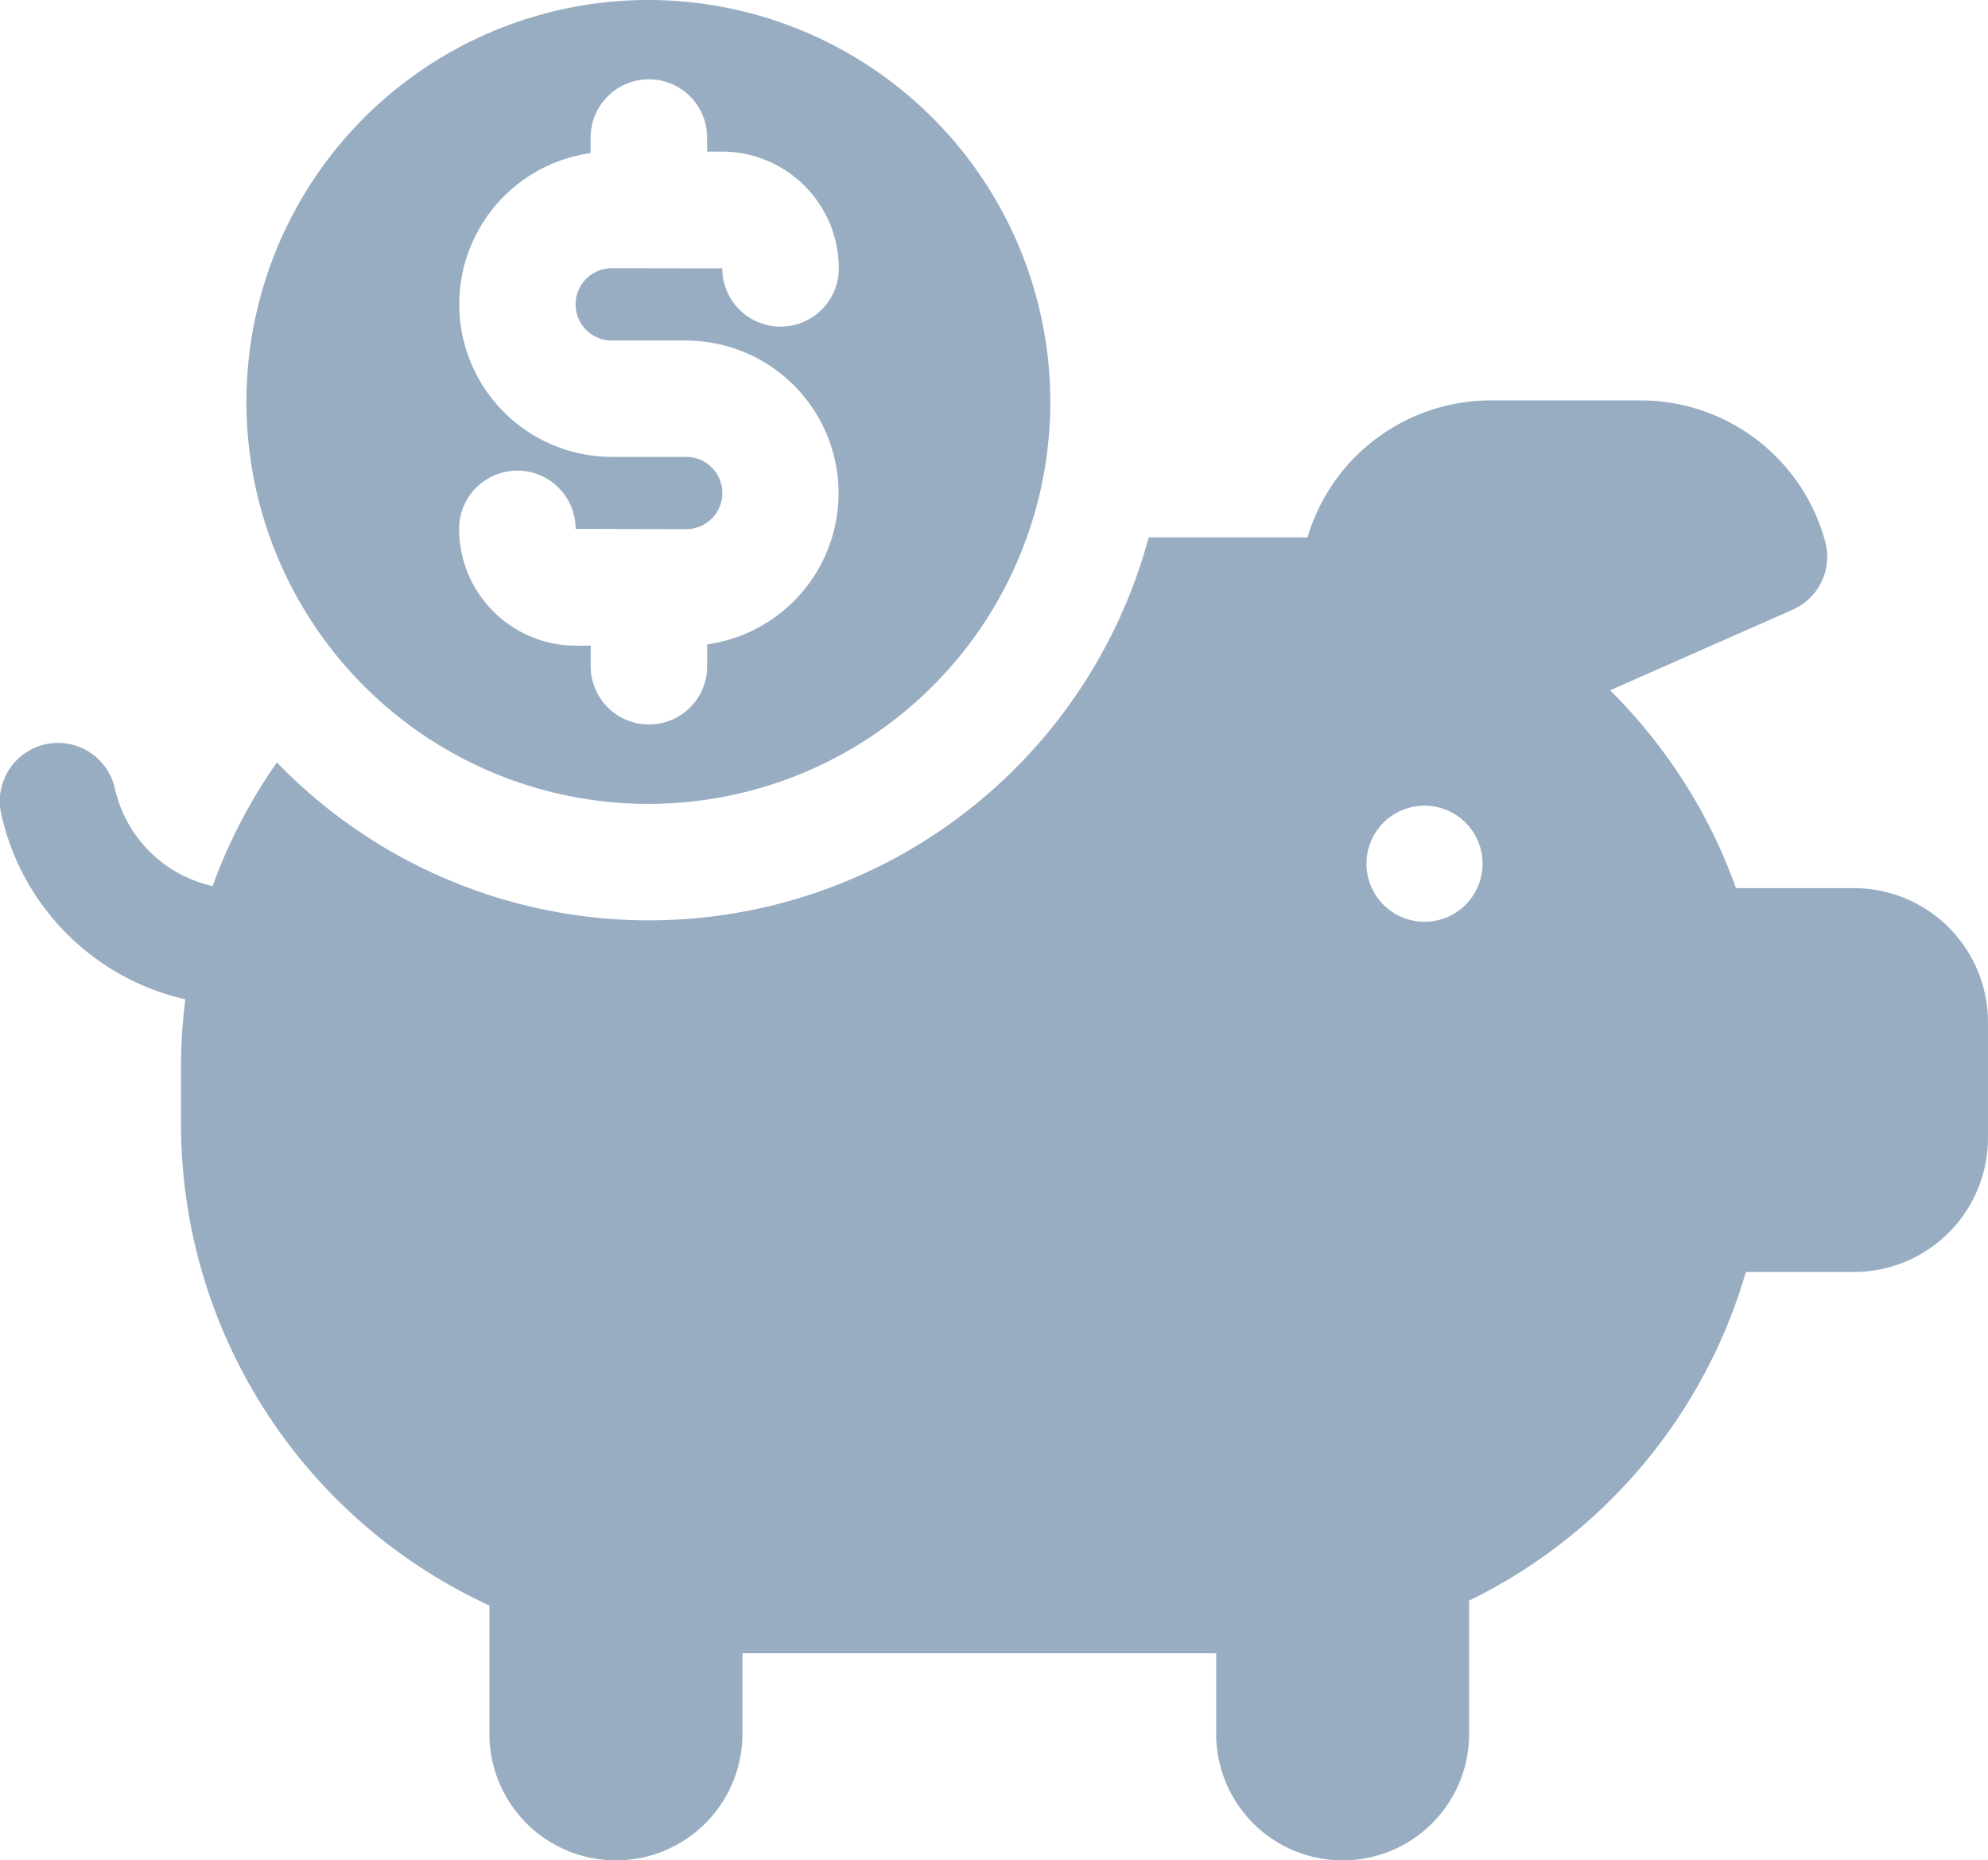
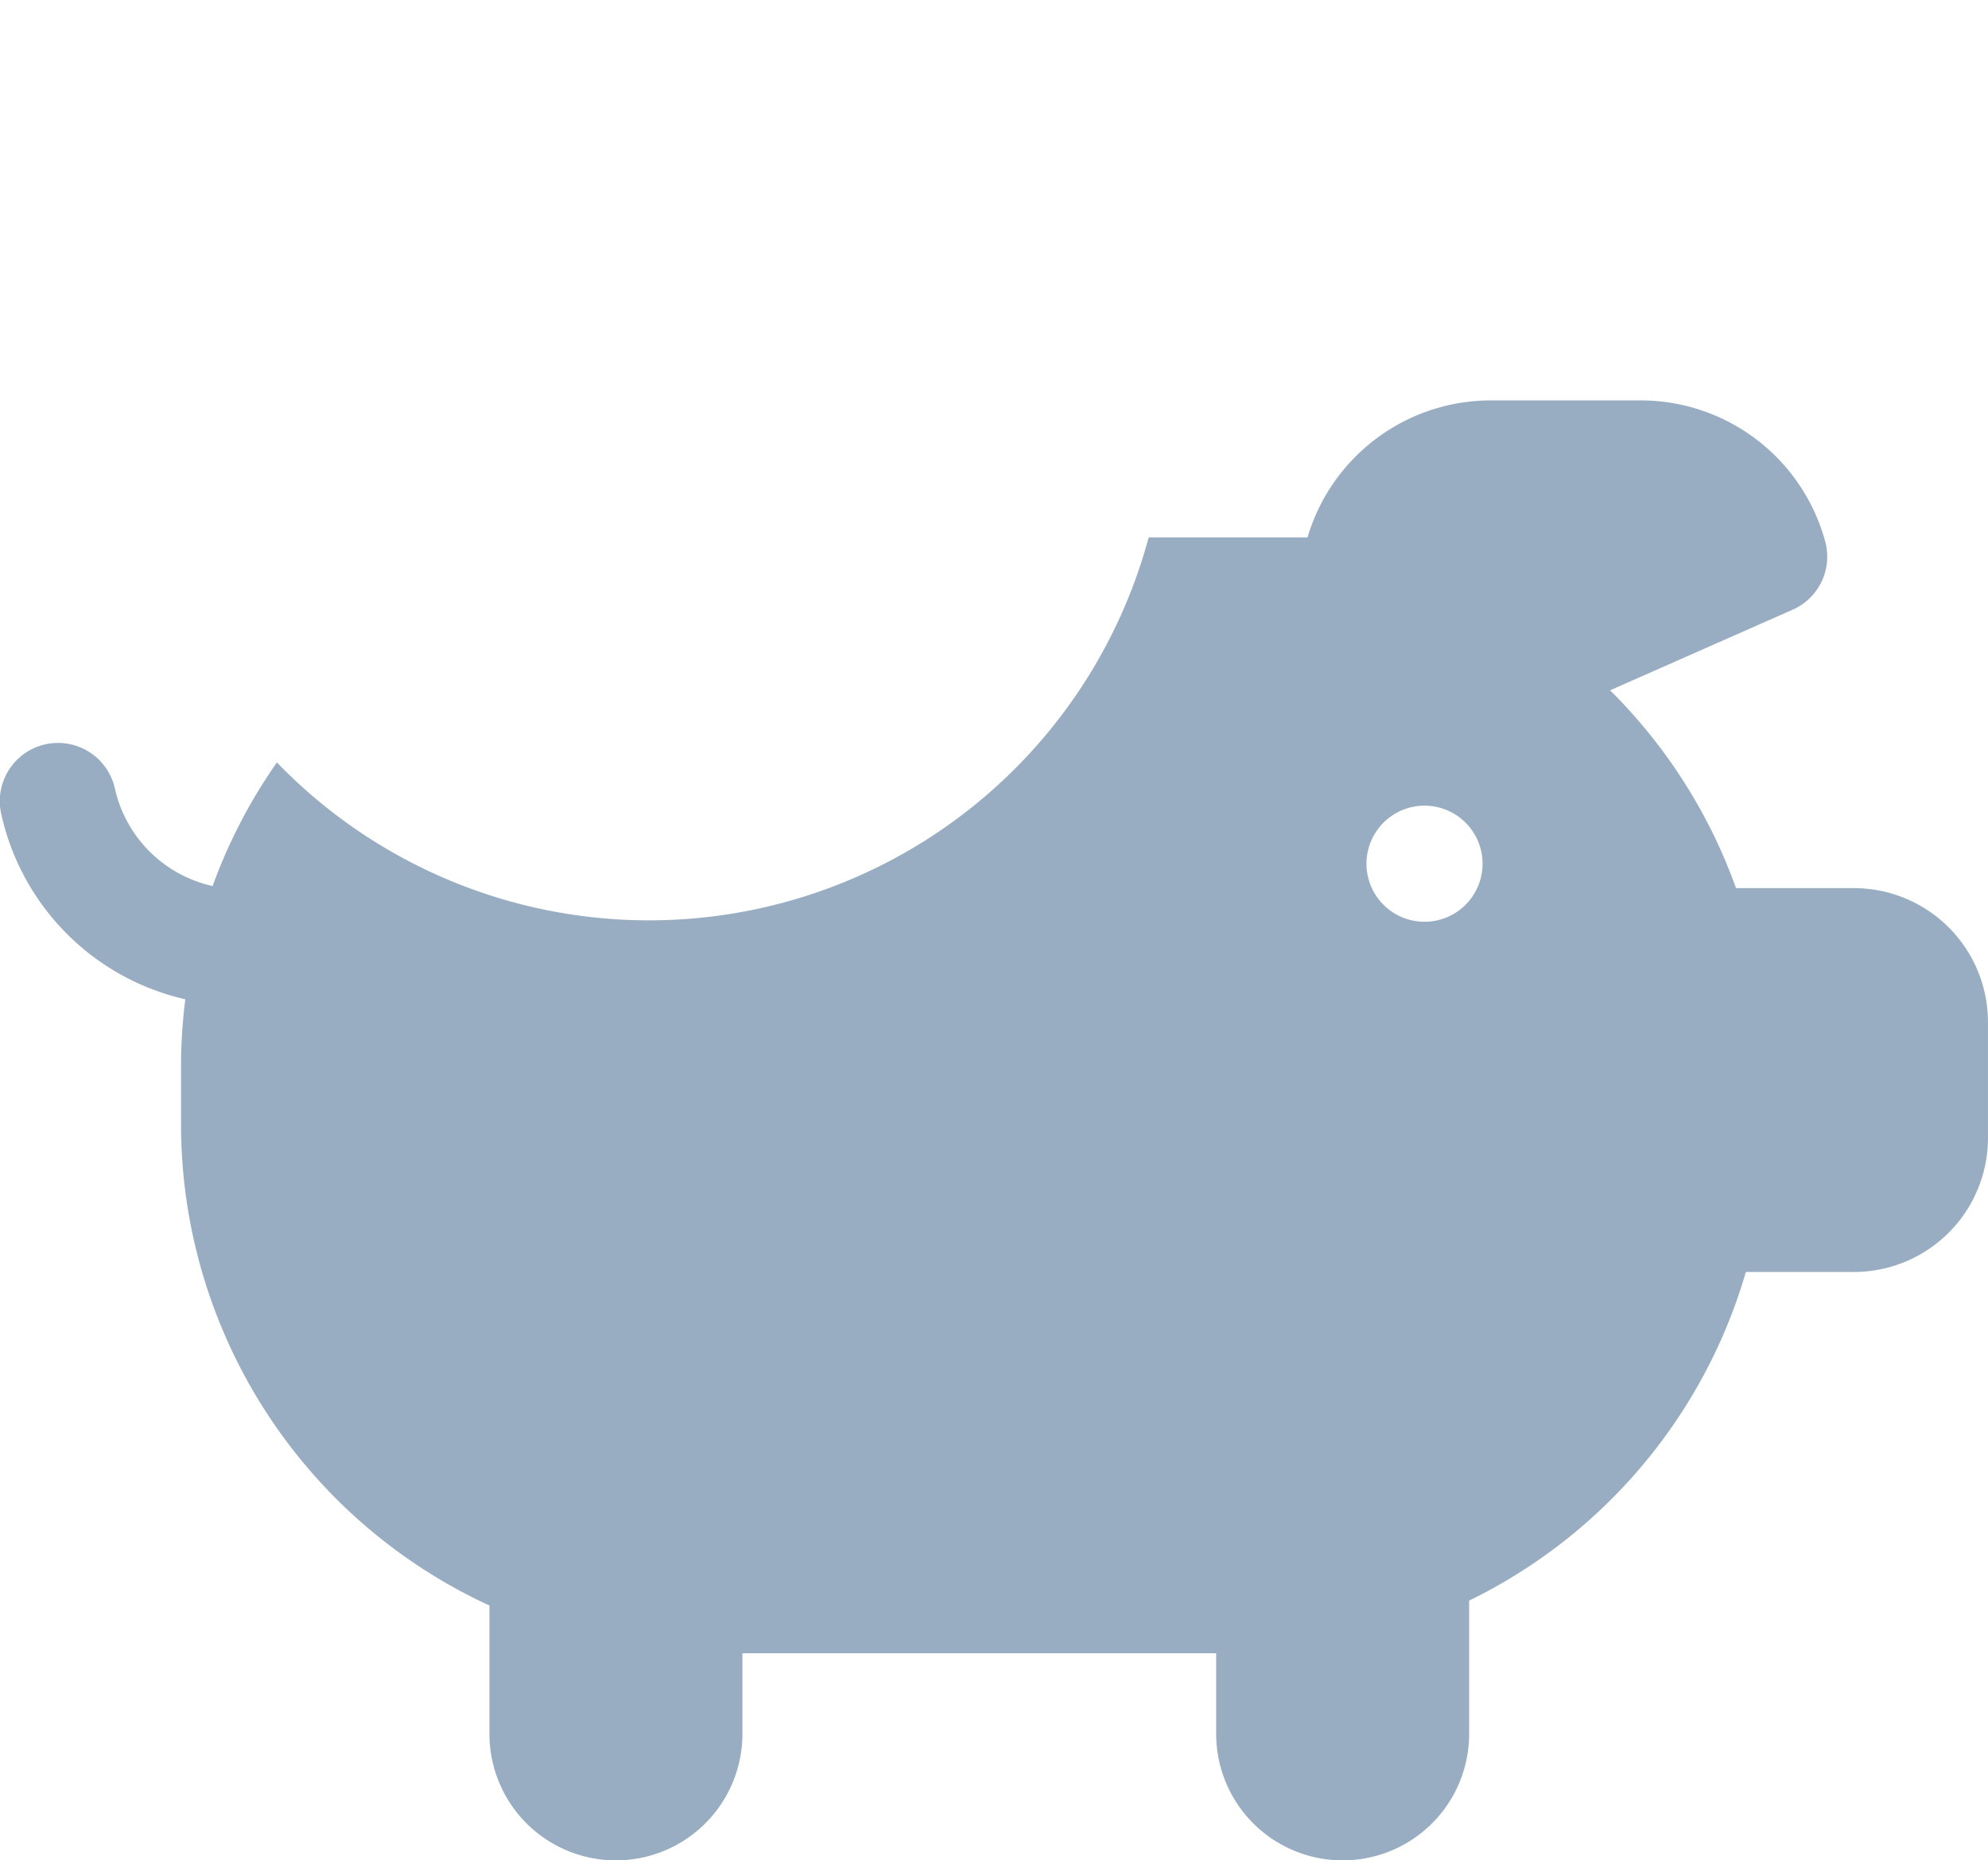
<svg xmlns="http://www.w3.org/2000/svg" width="69.461" height="65" viewBox="0 0 69.461 65">
  <g id="_401k" data-name="401k" transform="translate(0.001 -16.441)">
    <g id="Group_729" data-name="Group 729" transform="translate(-0.001 30.432)">
      <g id="Group_728" data-name="Group 728" transform="translate(0)">
        <path id="Path_60521" data-name="Path 60521" d="M64.788,136.606H60.656a18.536,18.536,0,0,0-4.4-6.912l6.371-2.813a2.024,2.024,0,0,0,1.15-2.367,6.683,6.683,0,0,0-6.443-4.949H52.084a6.681,6.681,0,0,0-6.4,4.786h-5.55a18.079,18.079,0,0,1-30.46,7.863,18.486,18.486,0,0,0-2.246,4.319,4.5,4.5,0,0,1-3.411-3.391,2.035,2.035,0,1,0-3.972.887,8.526,8.526,0,0,0,6.429,6.461,18.769,18.769,0,0,0-.15,2.369v1.973A18.514,18.514,0,0,0,17.1,161.671v4.485a4.419,4.419,0,0,0,8.839,0v-2.817H42.492v2.817a4.419,4.419,0,0,0,8.839,0V161.5A18.533,18.533,0,0,0,61,150.017h3.786a4.684,4.684,0,0,0,4.673-4.7V141.3A4.684,4.684,0,0,0,64.788,136.606Zm-15.016,1.175a2.028,2.028,0,1,1,2.028-2.028A2.028,2.028,0,0,1,49.772,137.781Z" transform="translate(0.001 -119.566)" fill="#99adc2" />
      </g>
    </g>
    <g id="Group_731" data-name="Group 731" transform="translate(8.644 16.441)">
      <g id="Group_730" data-name="Group 730" transform="translate(0 0)">
-         <path id="Path_60522" data-name="Path 60522" d="M77.742,16.441A14.044,14.044,0,1,0,91.768,30.485,14.051,14.051,0,0,0,77.742,16.441Zm-1.3,11.9h2.605a5.333,5.333,0,0,1,.732,10.614v.764a2.035,2.035,0,0,1-4.07,0V39h-.519a4.083,4.083,0,0,1-4.078-4.08,2.035,2.035,0,1,1,4.07,0l3.864.01a1.263,1.263,0,0,0,0-2.526H76.439a5.333,5.333,0,0,1-.732-10.614v-.543a2.035,2.035,0,0,1,4.07,0v.491H80.3a4.083,4.083,0,0,1,4.078,4.08,2.035,2.035,0,1,1-4.07,0,.028.028,0,0,0,0,0l-3.864-.005a1.263,1.263,0,0,0,0,2.526Z" transform="translate(-63.715 -16.441)" fill="#99adc2" />
-       </g>
+         </g>
    </g>
  </g>
</svg>